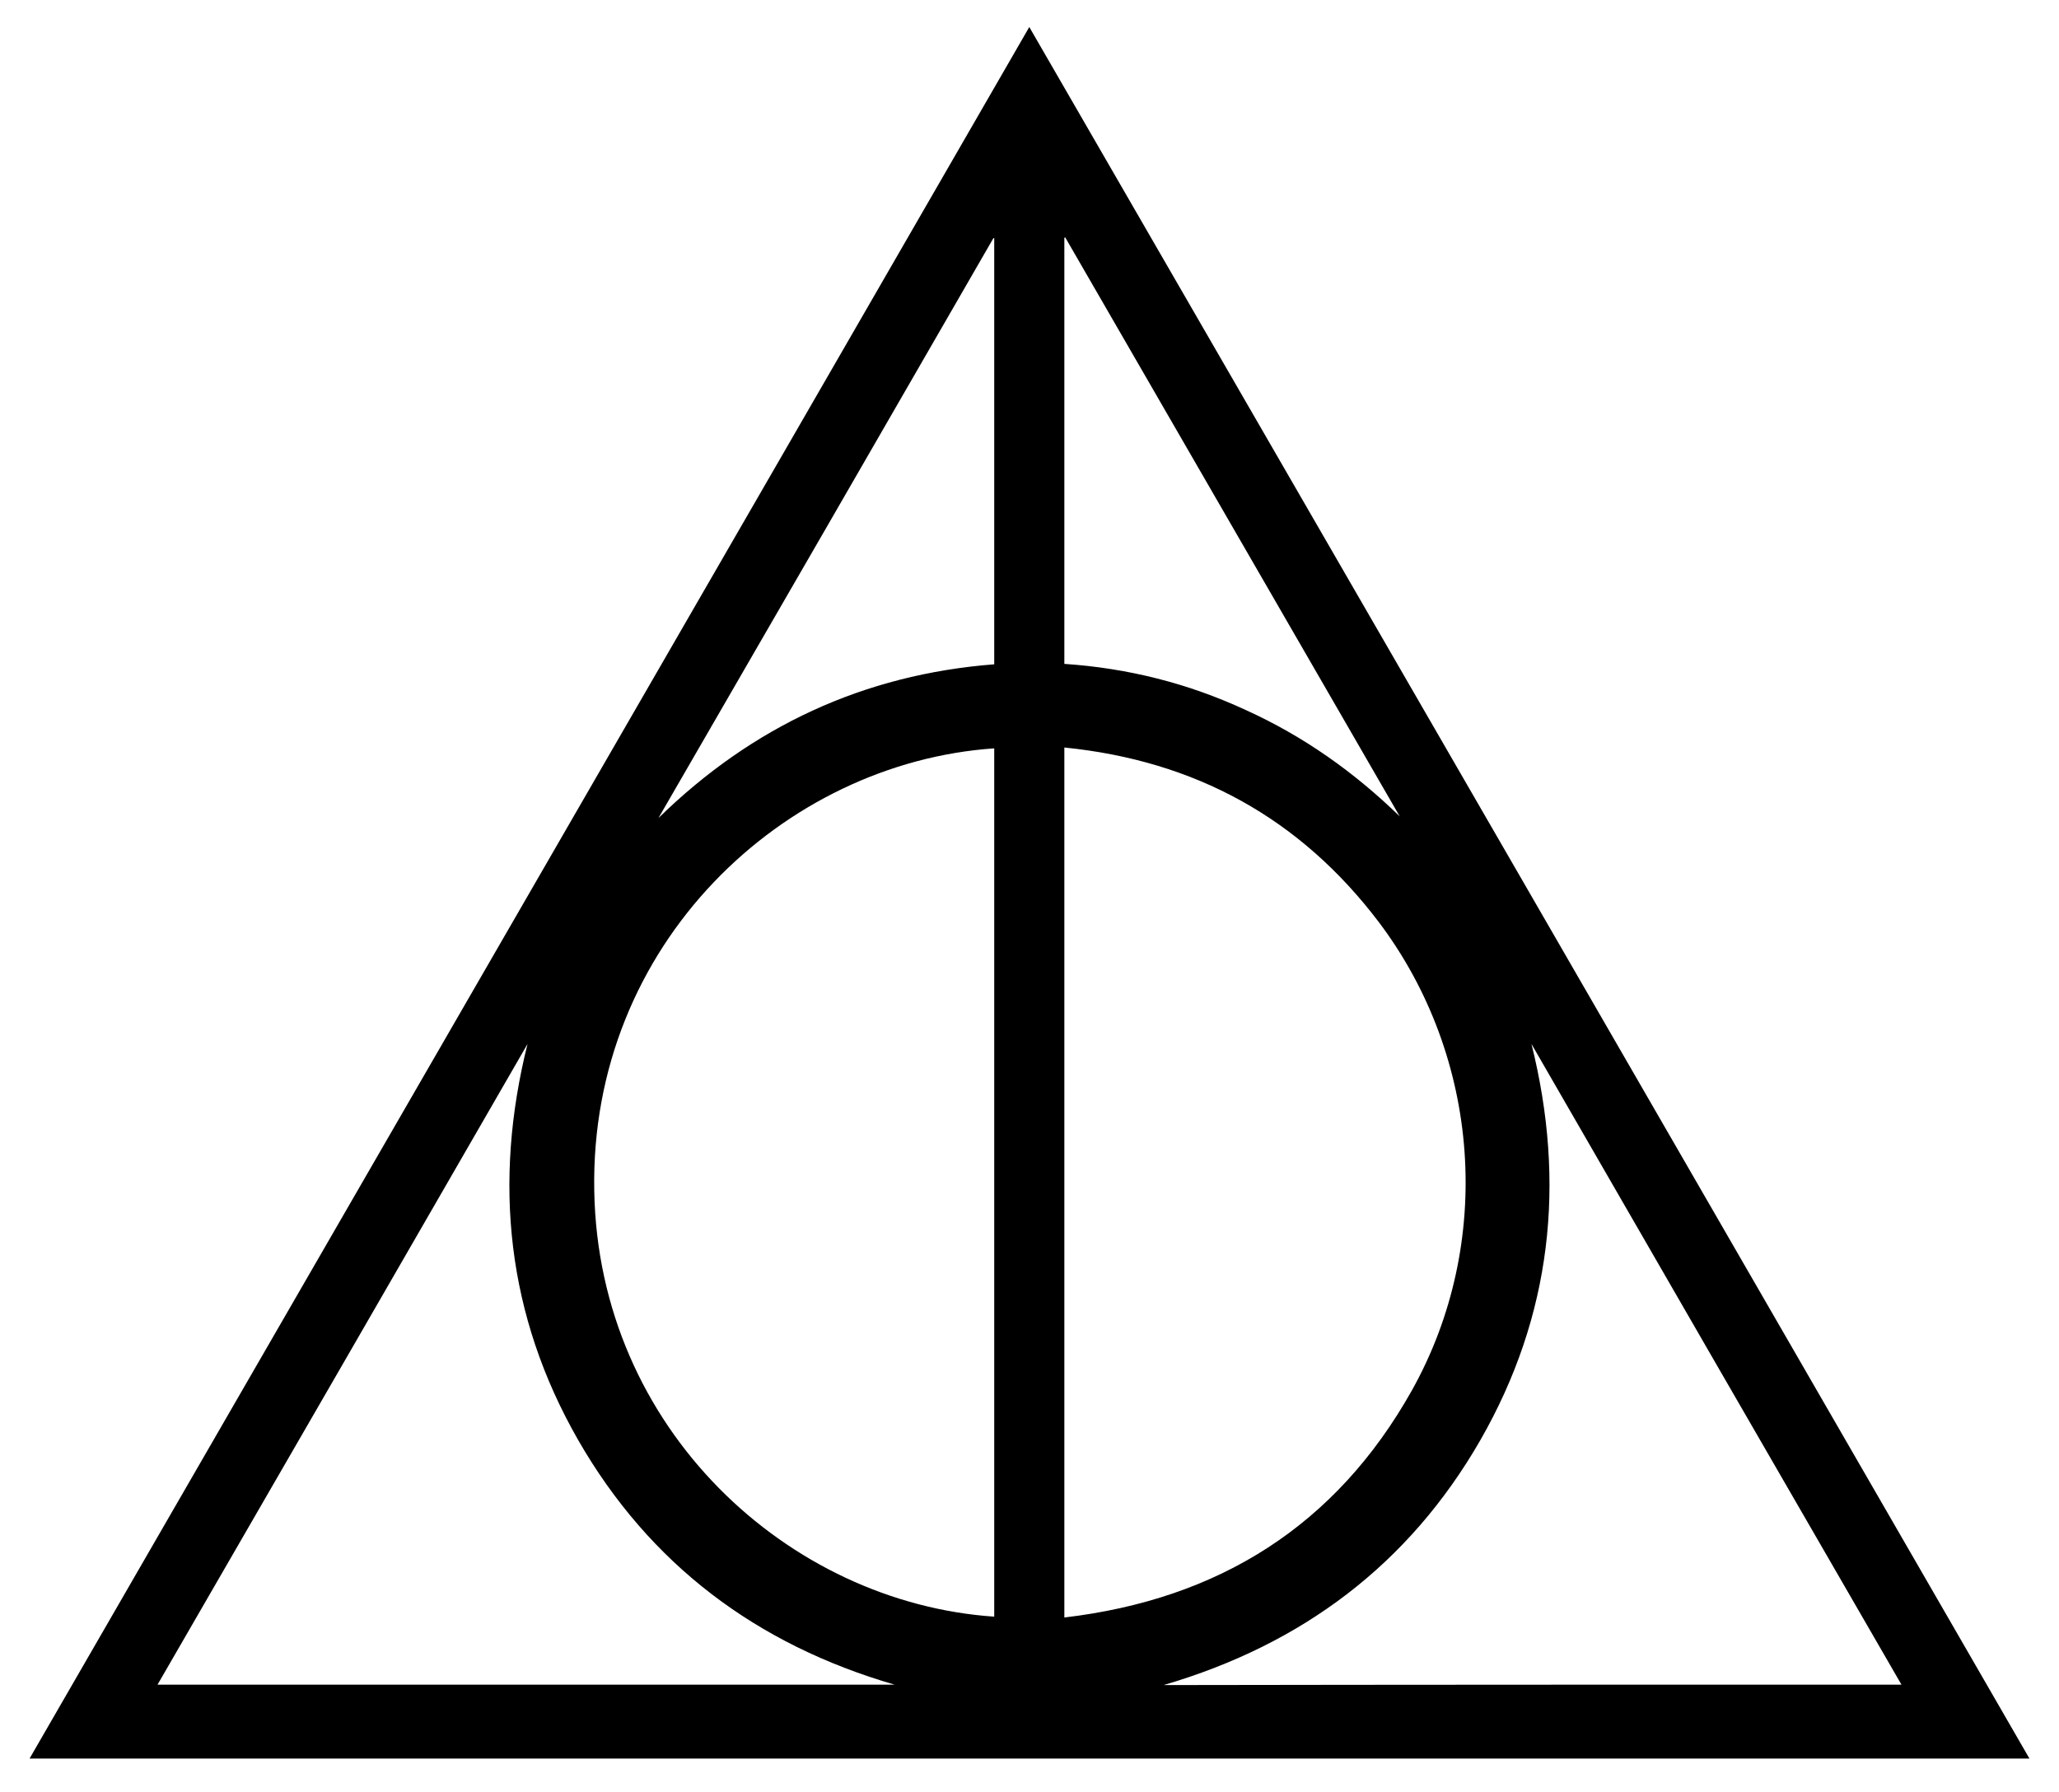
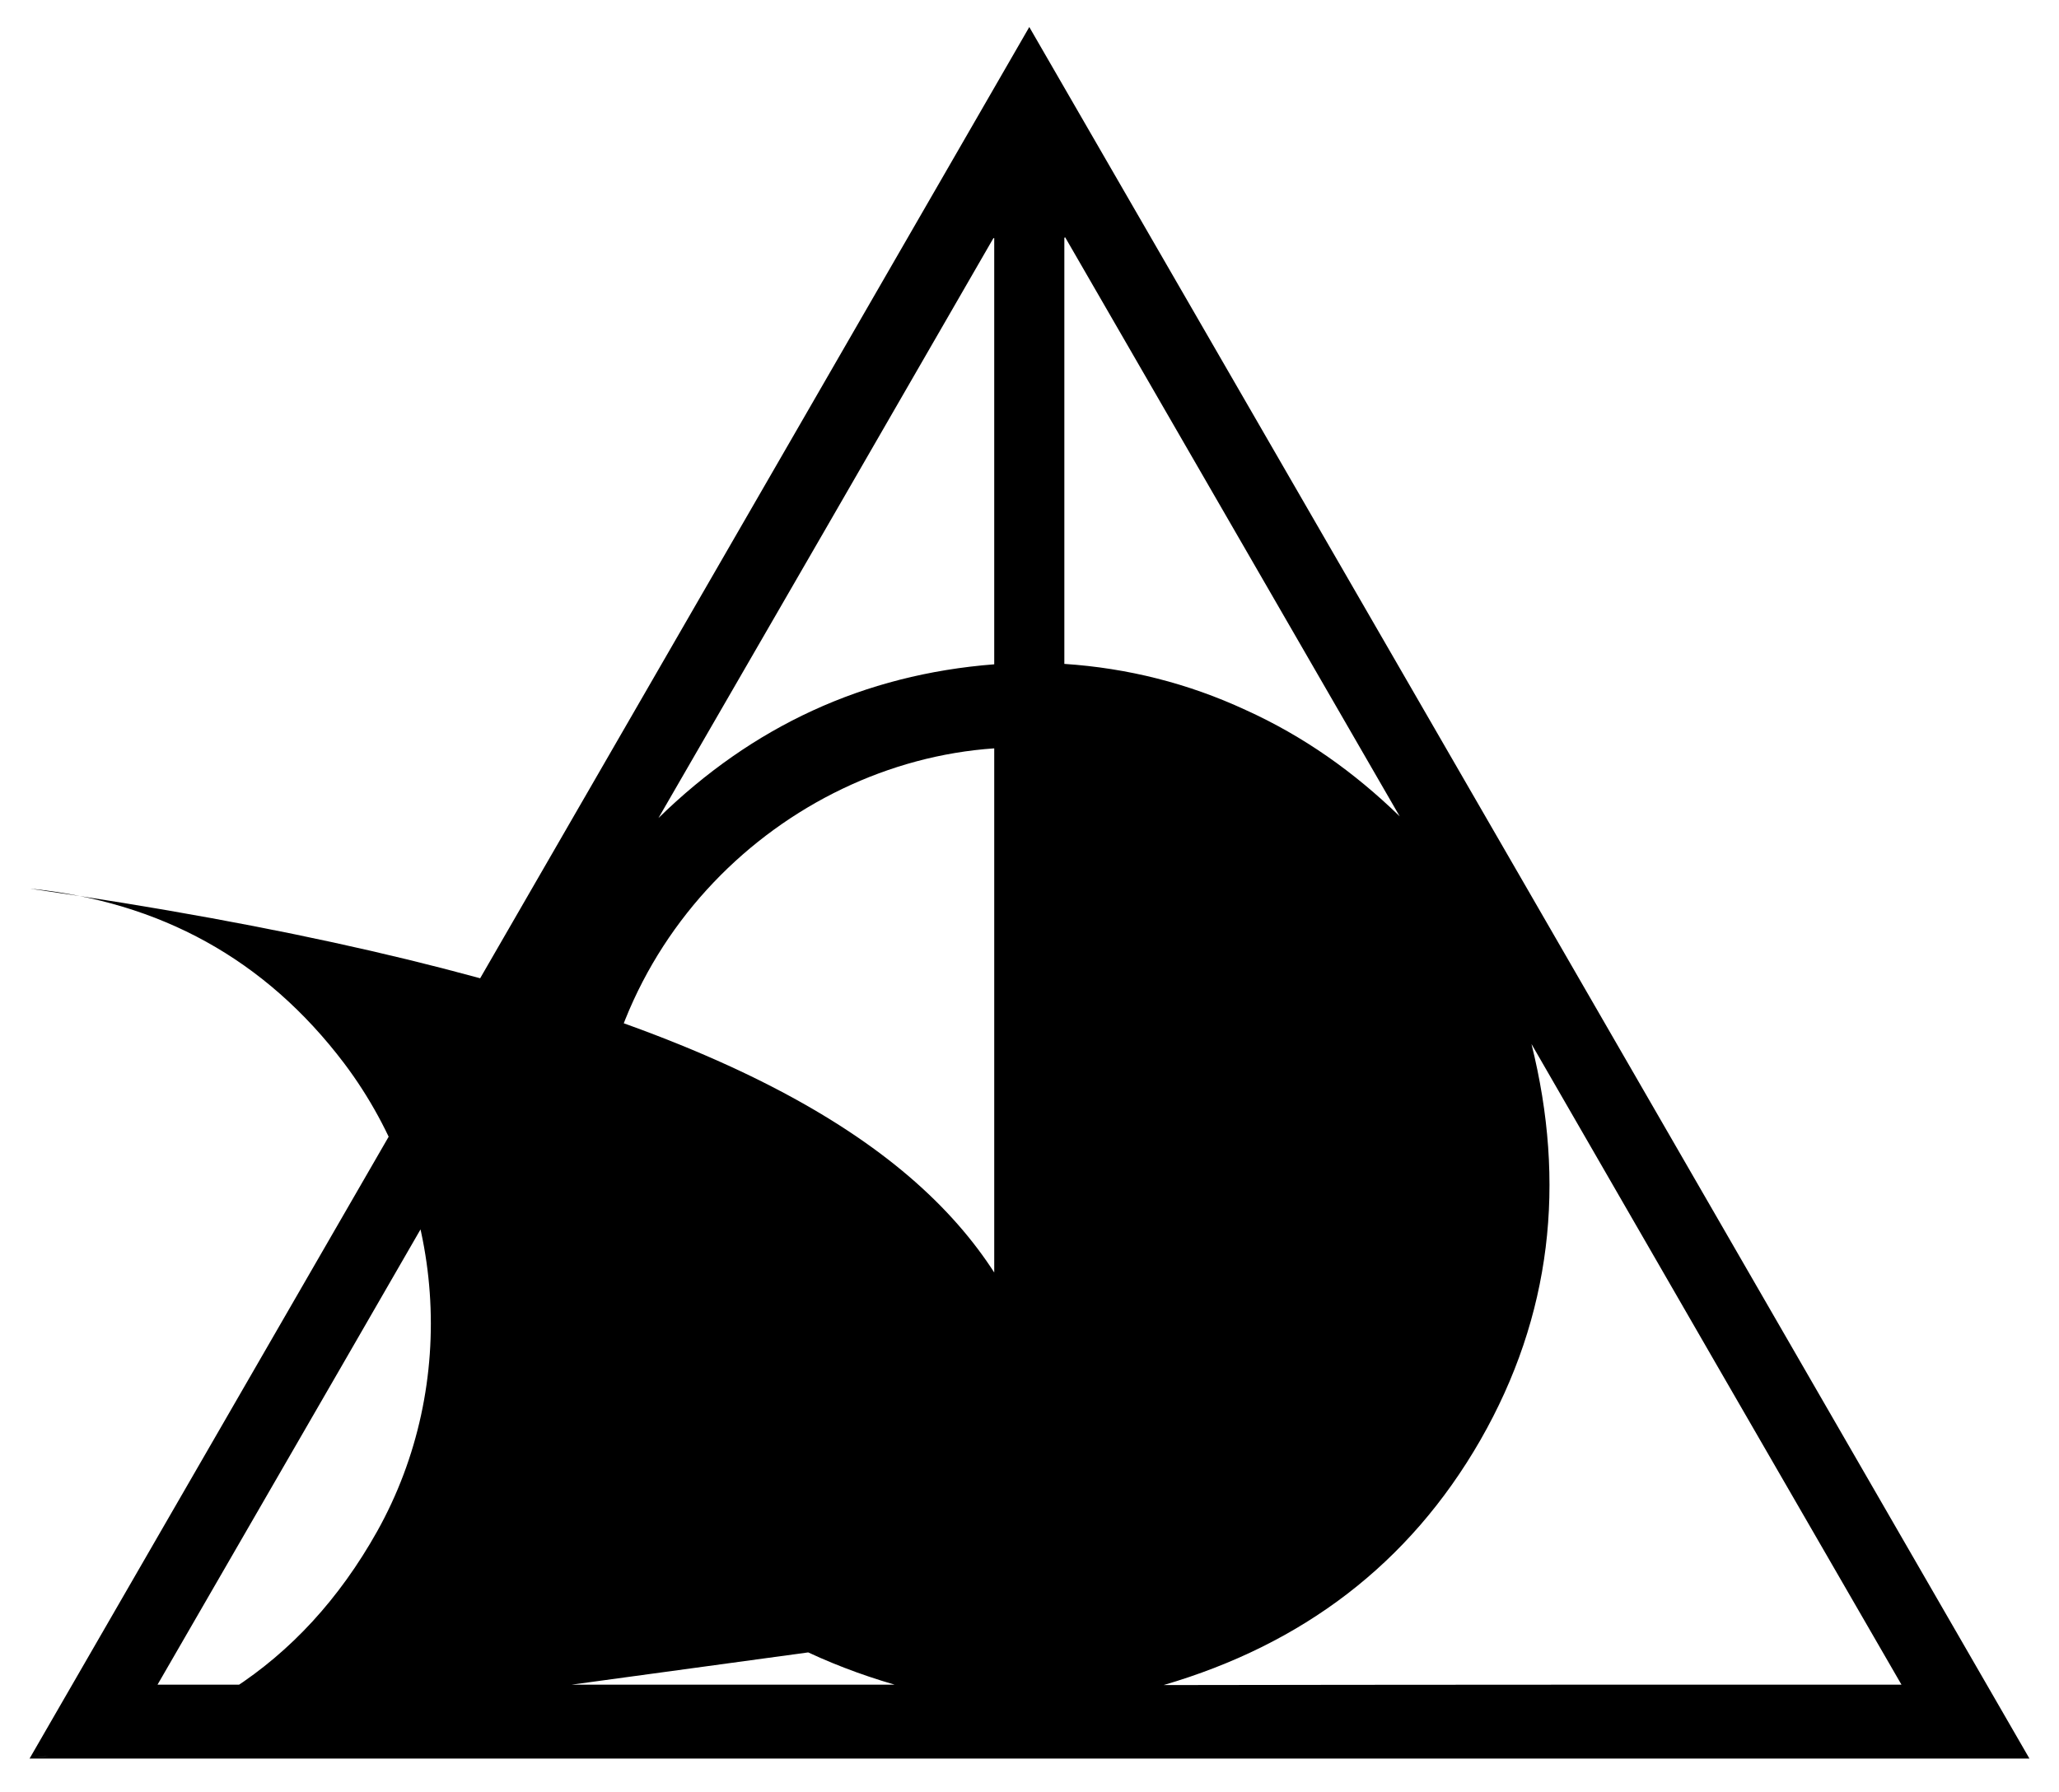
<svg xmlns="http://www.w3.org/2000/svg" xmlns:ns1="http://www.inkscape.org/namespaces/inkscape" xmlns:ns2="http://sodipodi.sourceforge.net/DTD/sodipodi-0.dtd" version="1.1" id="svg2" ns1:version="0.44.1" ns2:docbase="C:\Documents and Settings\ajwalker\My Documents\My Pictures\vector" ns2:docname="Deathly_Hallows_Sign.svg" ns2:version="0.32" x="0px" y="0px" viewBox="0 0 487.5 424.4" style="enable-background:new 0 0 487.5 424.4;" xml:space="preserve">
  <ns2:namedview bordercolor="#666666" borderopacity="1.0" gridtolerance="10000" guidetolerance="10" id="base" ns1:current-layer="layer1" ns1:cx="17.384507" ns1:cy="147.73944" ns1:document-units="px" ns1:guide-bbox="true" ns1:pageopacity="0.0" ns1:pageshadow="2" ns1:window-height="573" ns1:window-width="853" ns1:window-x="1412" ns1:window-y="132" ns1:zoom="0.49497475" objecttolerance="10" pagecolor="#ffffff" showguides="true">
	</ns2:namedview>
  <g>
-     <path d="M7,416.4c78.9-136.7,157.8-273.2,236.7-410c79,136.7,157.9,273.3,236.8,410C322.6,416.4,164.9,416.4,7,416.4z M252,383   c36.5-4.3,64.3-21.7,82.3-53.8c19.5-34.9,16.3-78.8-7.8-110.8c-18.7-24.7-43.6-38.3-74.5-41.4C252,245.8,252,314.3,252,383z    M235.4,177.2c-49.8,3.4-95.8,46.3-94.7,104.8c1,56.4,46,97.5,94.7,100.8C235.4,314.3,235.4,245.8,235.4,177.2z M37.3,398.9   c58.2,0,116.3,0,174.5,0c-32.7-9.5-58-28.5-74.9-57.9c-16.9-29.5-20.2-61-12-93.8C95.8,297.7,66.6,348.2,37.3,398.9z M450.2,398.9   c-29.3-50.7-58.5-101.2-87.6-151.7c8.2,32.9,4.8,64.3-12.1,93.8c-16.9,29.4-42.2,48.4-75,58C333.8,398.9,391.9,398.9,450.2,398.9z    M331.4,193.3c-26.4-45.7-52.8-91.4-79.2-137.1c-0.1,0-0.1,0.1-0.2,0.1c0,33.6,0,67.2,0,100.9c15,1,29.3,4.6,42.9,10.9   C308.6,174.3,320.6,182.8,331.4,193.3z M235.4,56.4c-0.1,0-0.2,0-0.2,0c-26.4,45.8-52.8,91.5-79.3,137.3   c22.2-21.7,48.6-34,79.5-36.4C235.4,123.5,235.4,89.9,235.4,56.4z" />
+     <path d="M7,416.4c78.9-136.7,157.8-273.2,236.7-410c79,136.7,157.9,273.3,236.8,410C322.6,416.4,164.9,416.4,7,416.4z c36.5-4.3,64.3-21.7,82.3-53.8c19.5-34.9,16.3-78.8-7.8-110.8c-18.7-24.7-43.6-38.3-74.5-41.4C252,245.8,252,314.3,252,383z    M235.4,177.2c-49.8,3.4-95.8,46.3-94.7,104.8c1,56.4,46,97.5,94.7,100.8C235.4,314.3,235.4,245.8,235.4,177.2z M37.3,398.9   c58.2,0,116.3,0,174.5,0c-32.7-9.5-58-28.5-74.9-57.9c-16.9-29.5-20.2-61-12-93.8C95.8,297.7,66.6,348.2,37.3,398.9z M450.2,398.9   c-29.3-50.7-58.5-101.2-87.6-151.7c8.2,32.9,4.8,64.3-12.1,93.8c-16.9,29.4-42.2,48.4-75,58C333.8,398.9,391.9,398.9,450.2,398.9z    M331.4,193.3c-26.4-45.7-52.8-91.4-79.2-137.1c-0.1,0-0.1,0.1-0.2,0.1c0,33.6,0,67.2,0,100.9c15,1,29.3,4.6,42.9,10.9   C308.6,174.3,320.6,182.8,331.4,193.3z M235.4,56.4c-0.1,0-0.2,0-0.2,0c-26.4,45.8-52.8,91.5-79.3,137.3   c22.2-21.7,48.6-34,79.5-36.4C235.4,123.5,235.4,89.9,235.4,56.4z" />
  </g>
</svg>